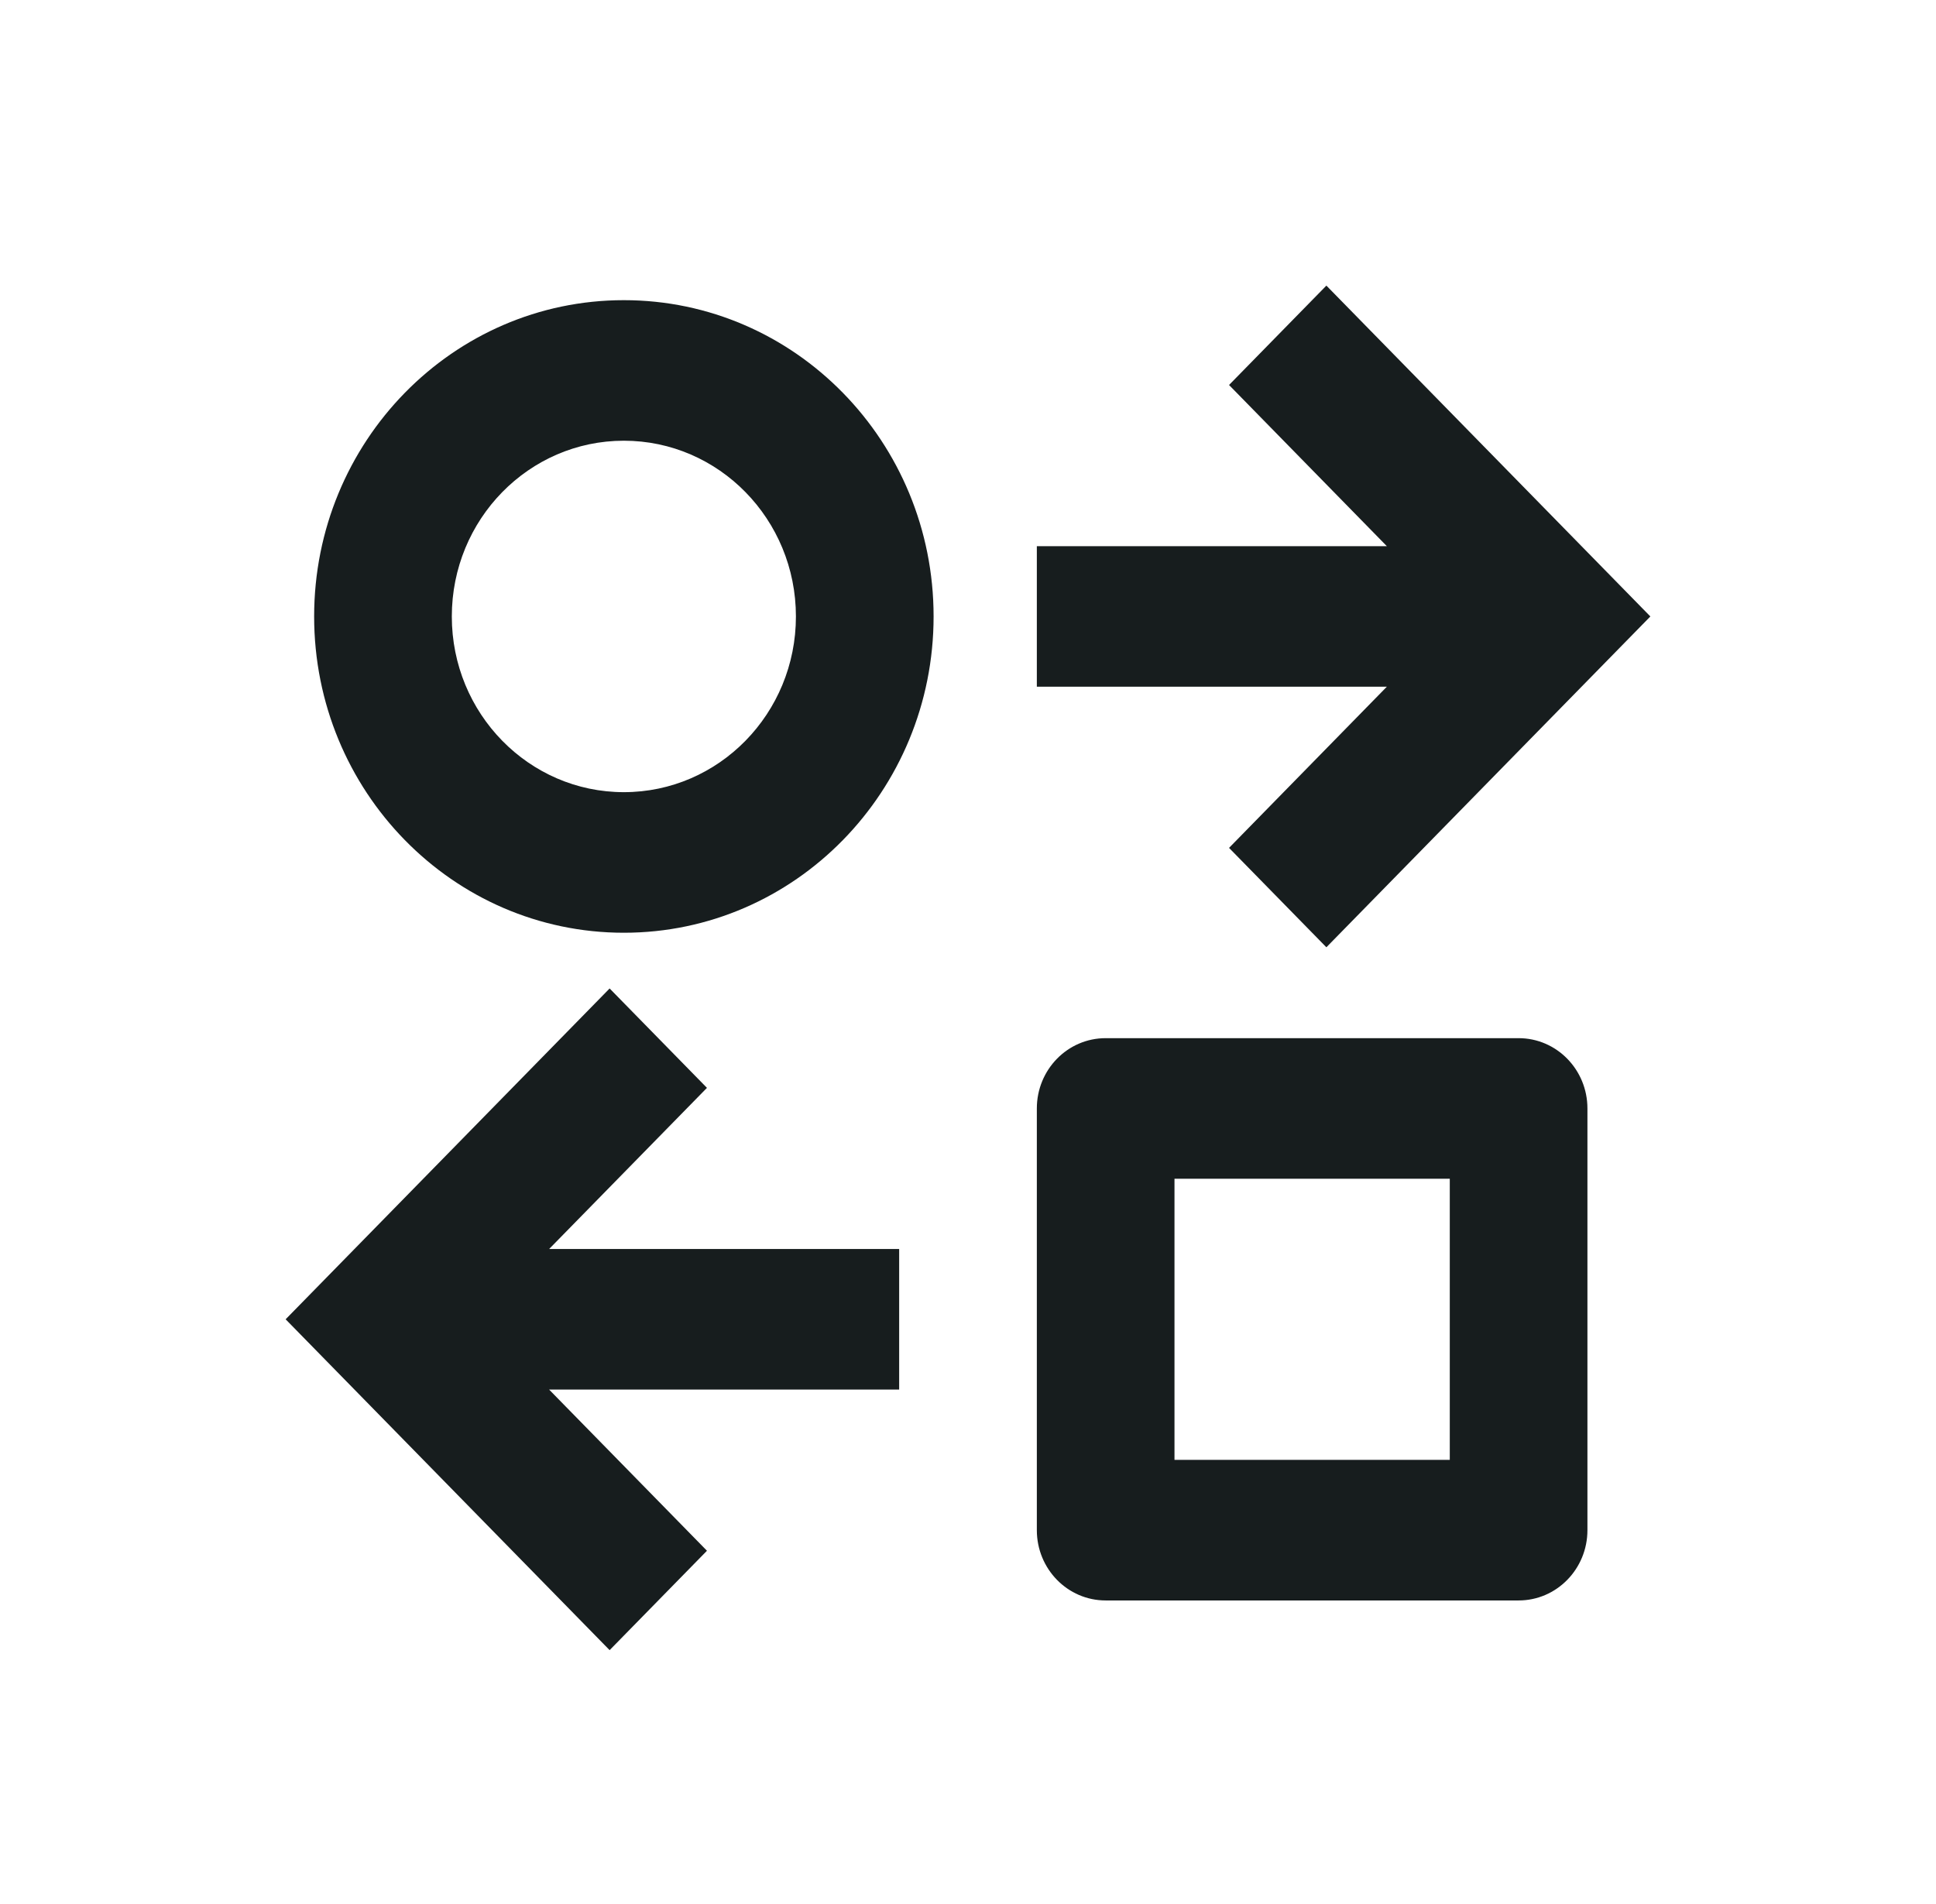
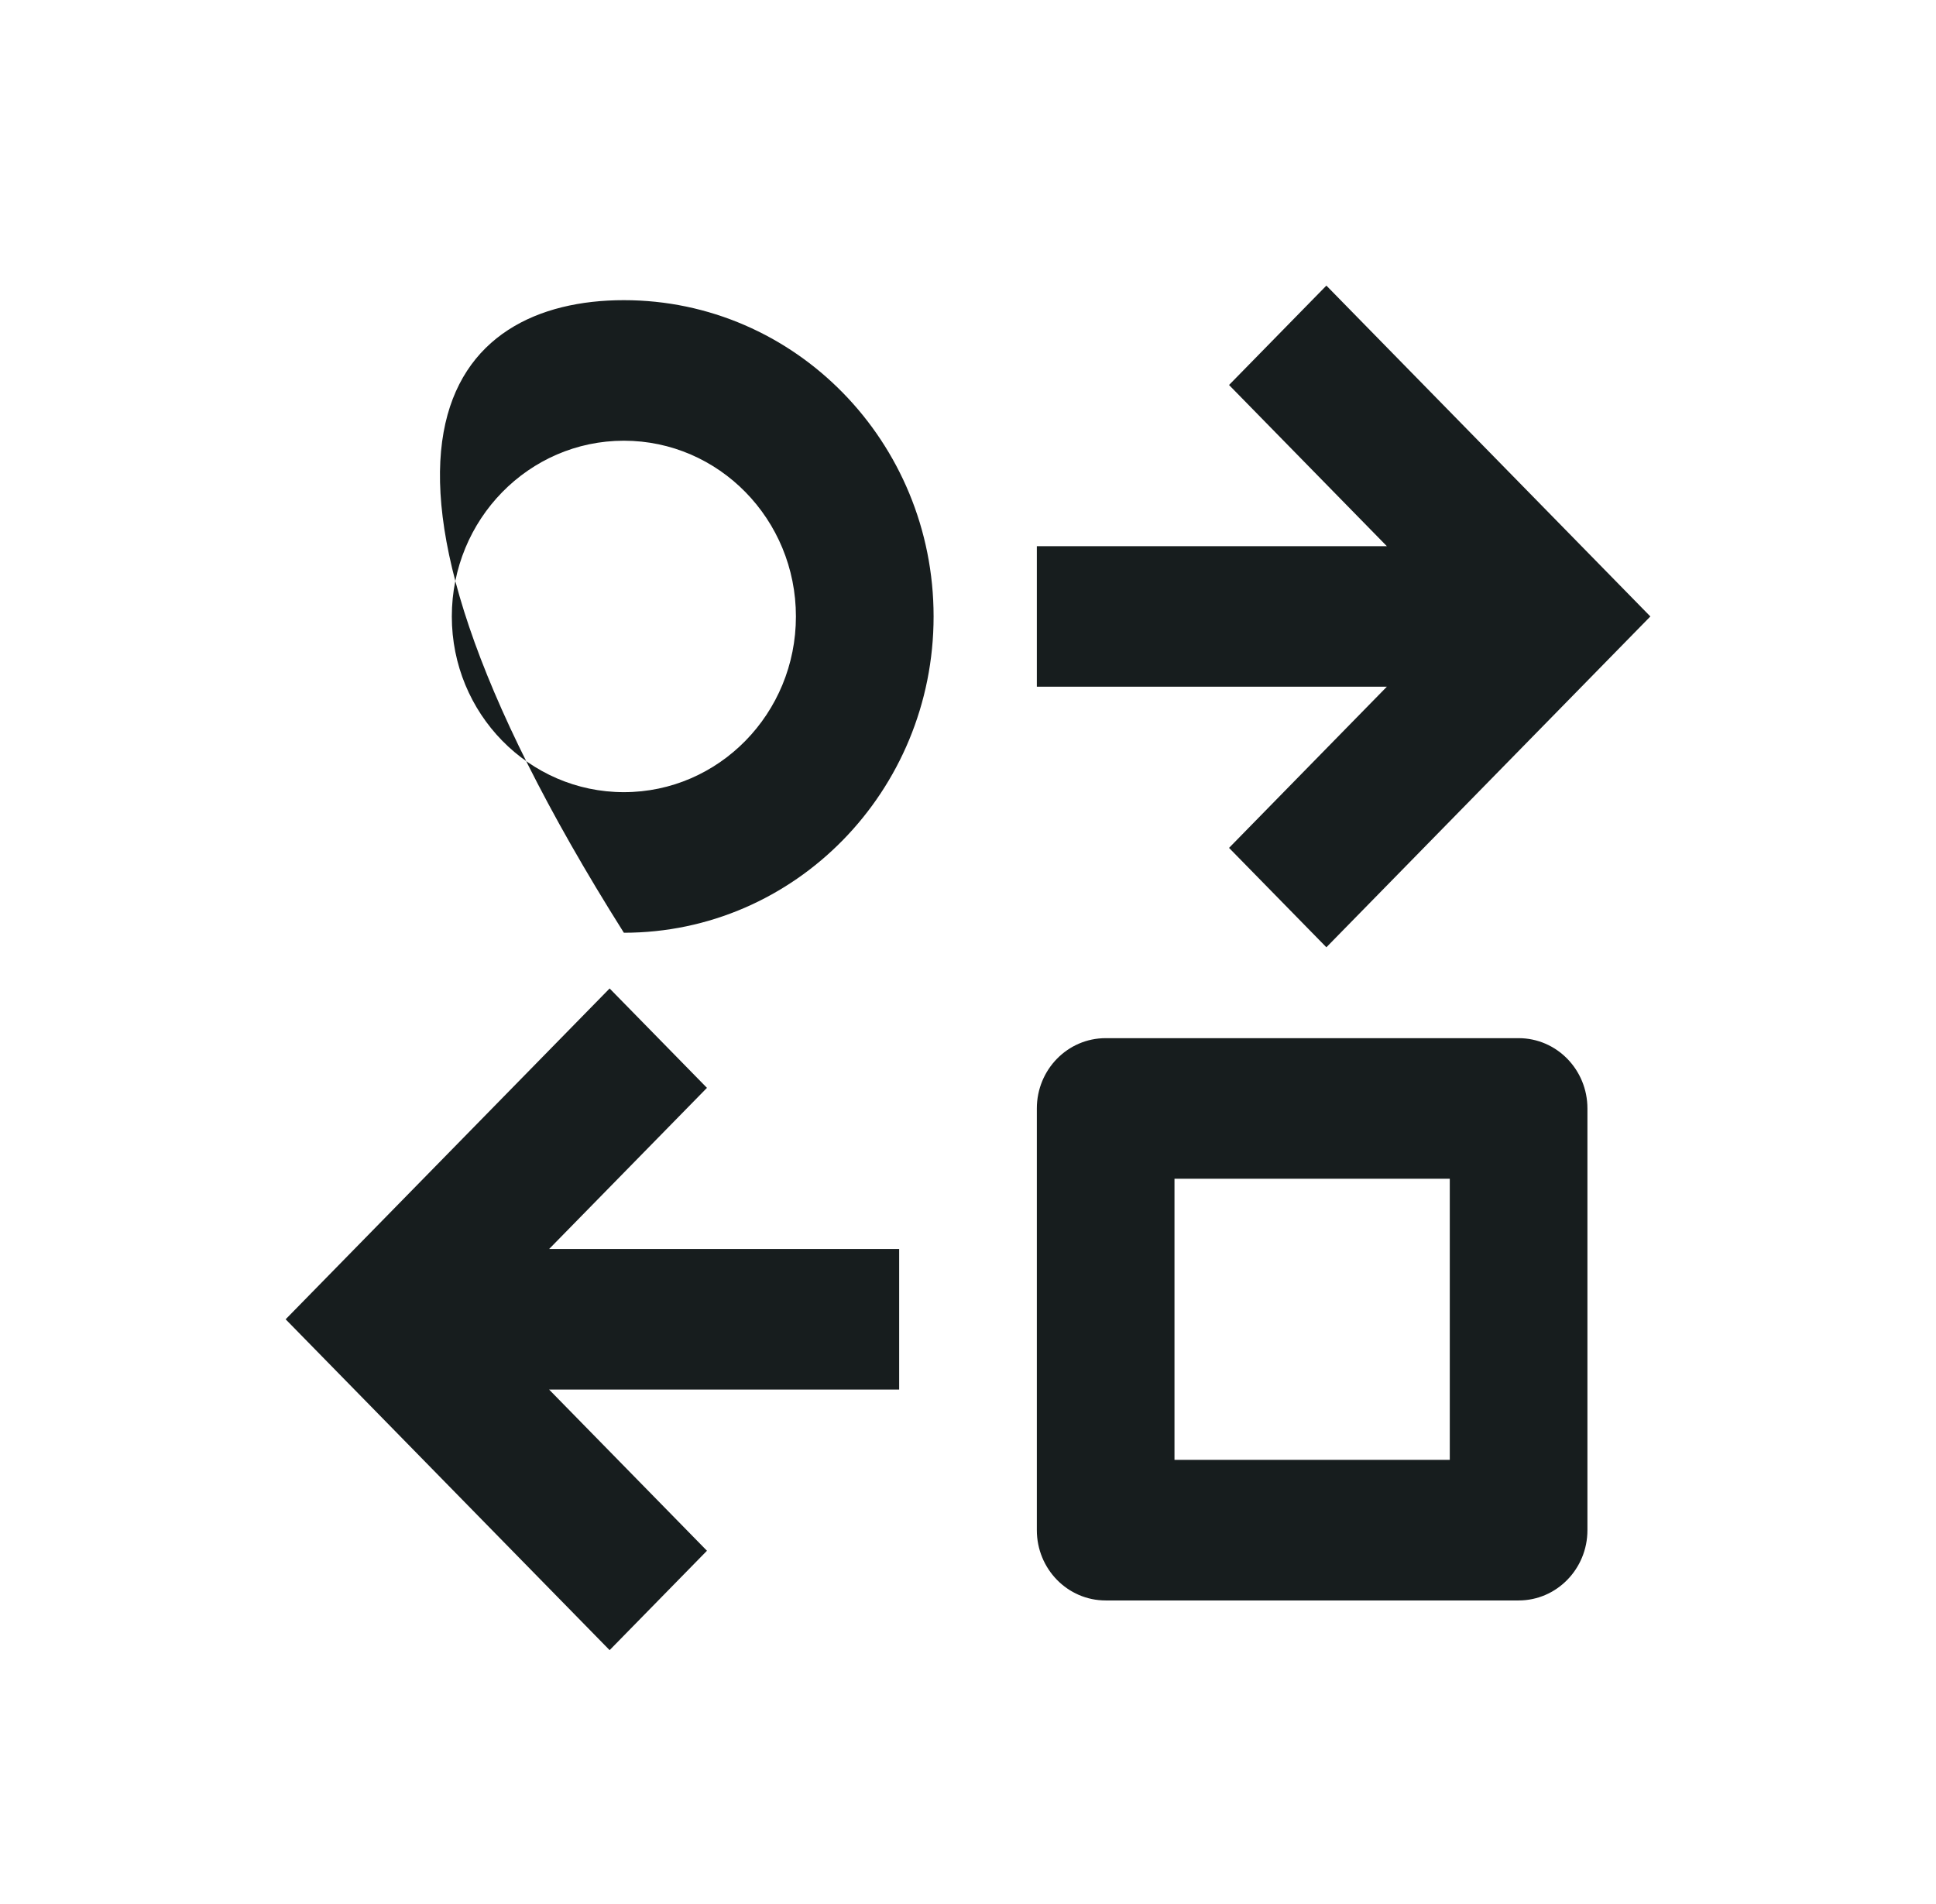
<svg xmlns="http://www.w3.org/2000/svg" width="61" height="60" viewBox="0 0 61 60" fill="none">
-   <path d="M41.792 9L38.725 12.132L43.697 17.211H32.669V21.64H43.697L38.725 26.719L41.792 29.851L52 19.426L41.792 9ZM25.078 19.426C25.078 16.367 22.651 13.888 19.657 13.888C16.663 13.888 14.236 16.367 14.236 19.426C14.236 22.484 16.663 24.963 19.657 24.963C22.651 24.963 25.078 22.484 25.078 19.426ZM29.416 19.426C29.416 24.93 25.047 29.393 19.657 29.393C14.267 29.393 9.898 24.93 9.898 19.426C9.898 13.921 14.267 9.459 19.657 9.459C25.047 9.459 29.416 13.921 29.416 19.426ZM17.302 43.789L22.275 48.868L19.208 52L9 41.574L19.208 31.149L22.275 34.281L17.302 39.359H28.331V43.789H17.302ZM37.006 46.004H45.68V37.145H37.006V46.004ZM32.669 34.93C32.669 33.706 33.639 32.715 34.837 32.715H47.849C49.046 32.715 50.017 33.706 50.017 34.93V48.219C50.017 49.442 49.046 50.434 47.849 50.434H34.837C33.639 50.434 32.669 49.442 32.669 48.219V34.93Z" fill="#171D1E" />
+   <path d="M41.792 9L38.725 12.132L43.697 17.211H32.669V21.64H43.697L38.725 26.719L41.792 29.851L52 19.426L41.792 9ZM25.078 19.426C25.078 16.367 22.651 13.888 19.657 13.888C16.663 13.888 14.236 16.367 14.236 19.426C14.236 22.484 16.663 24.963 19.657 24.963C22.651 24.963 25.078 22.484 25.078 19.426ZM29.416 19.426C29.416 24.93 25.047 29.393 19.657 29.393C9.898 13.921 14.267 9.459 19.657 9.459C25.047 9.459 29.416 13.921 29.416 19.426ZM17.302 43.789L22.275 48.868L19.208 52L9 41.574L19.208 31.149L22.275 34.281L17.302 39.359H28.331V43.789H17.302ZM37.006 46.004H45.68V37.145H37.006V46.004ZM32.669 34.93C32.669 33.706 33.639 32.715 34.837 32.715H47.849C49.046 32.715 50.017 33.706 50.017 34.93V48.219C50.017 49.442 49.046 50.434 47.849 50.434H34.837C33.639 50.434 32.669 49.442 32.669 48.219V34.93Z" fill="#171D1E" />
</svg>